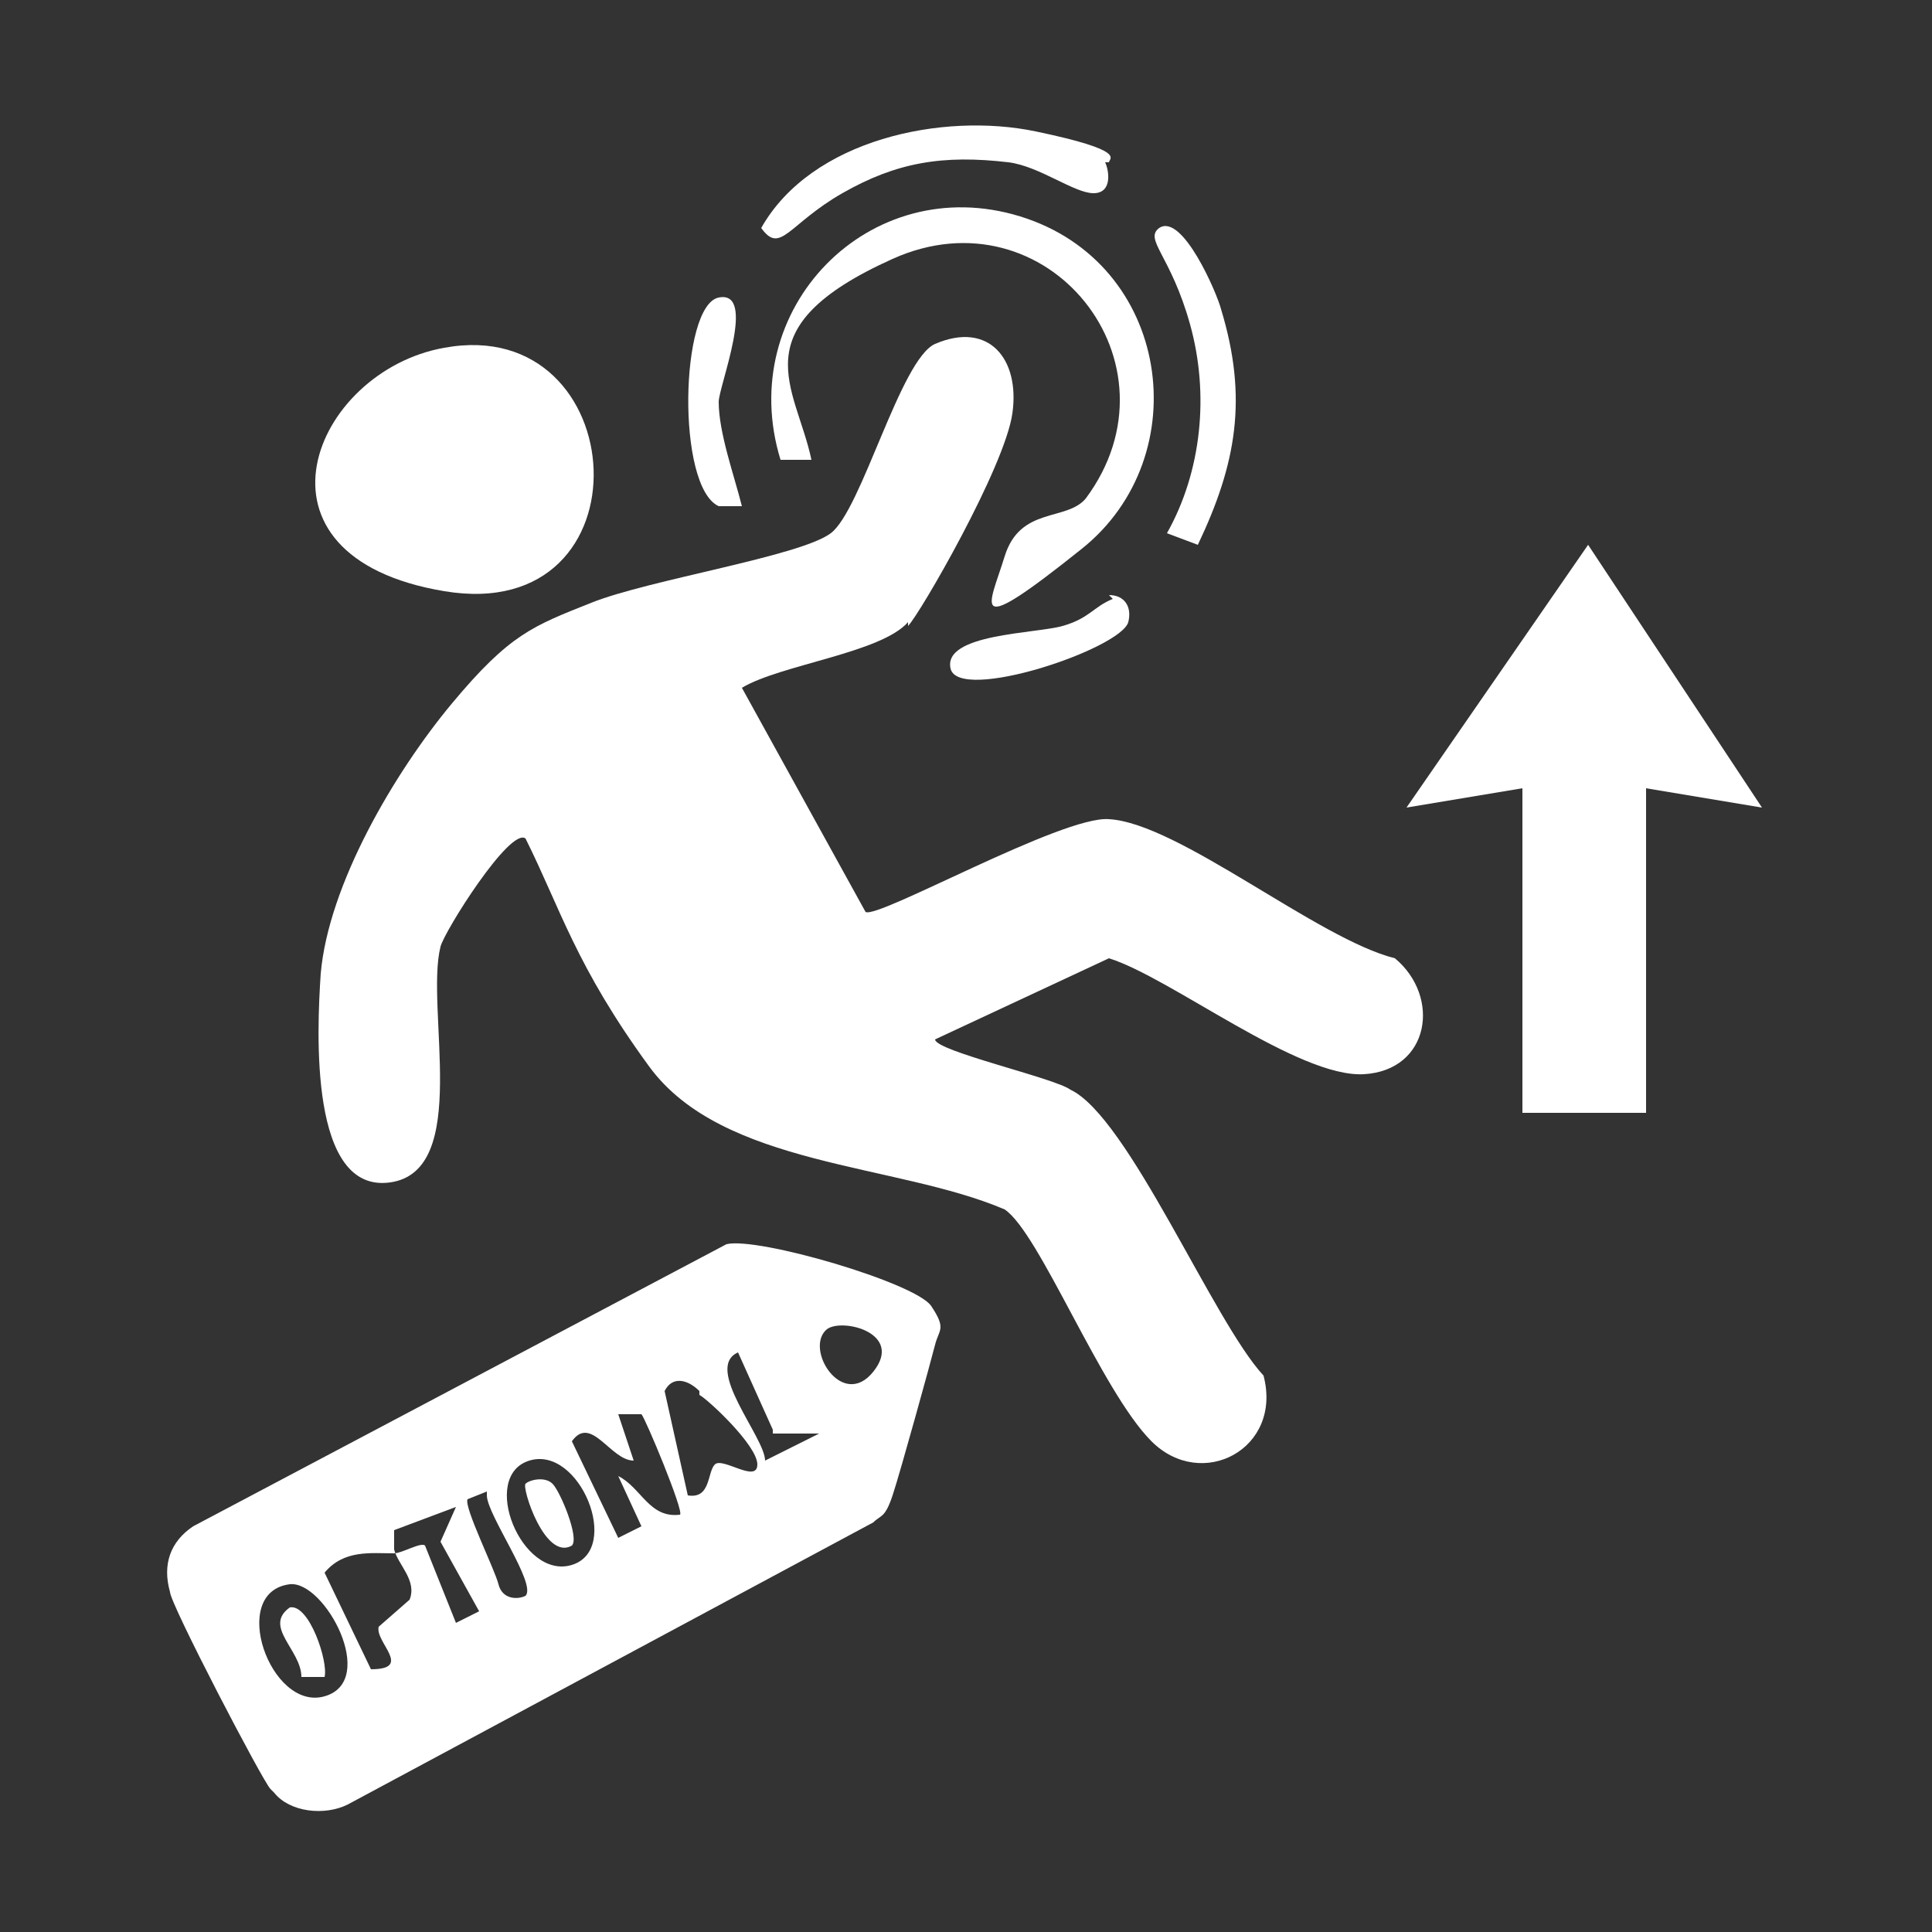
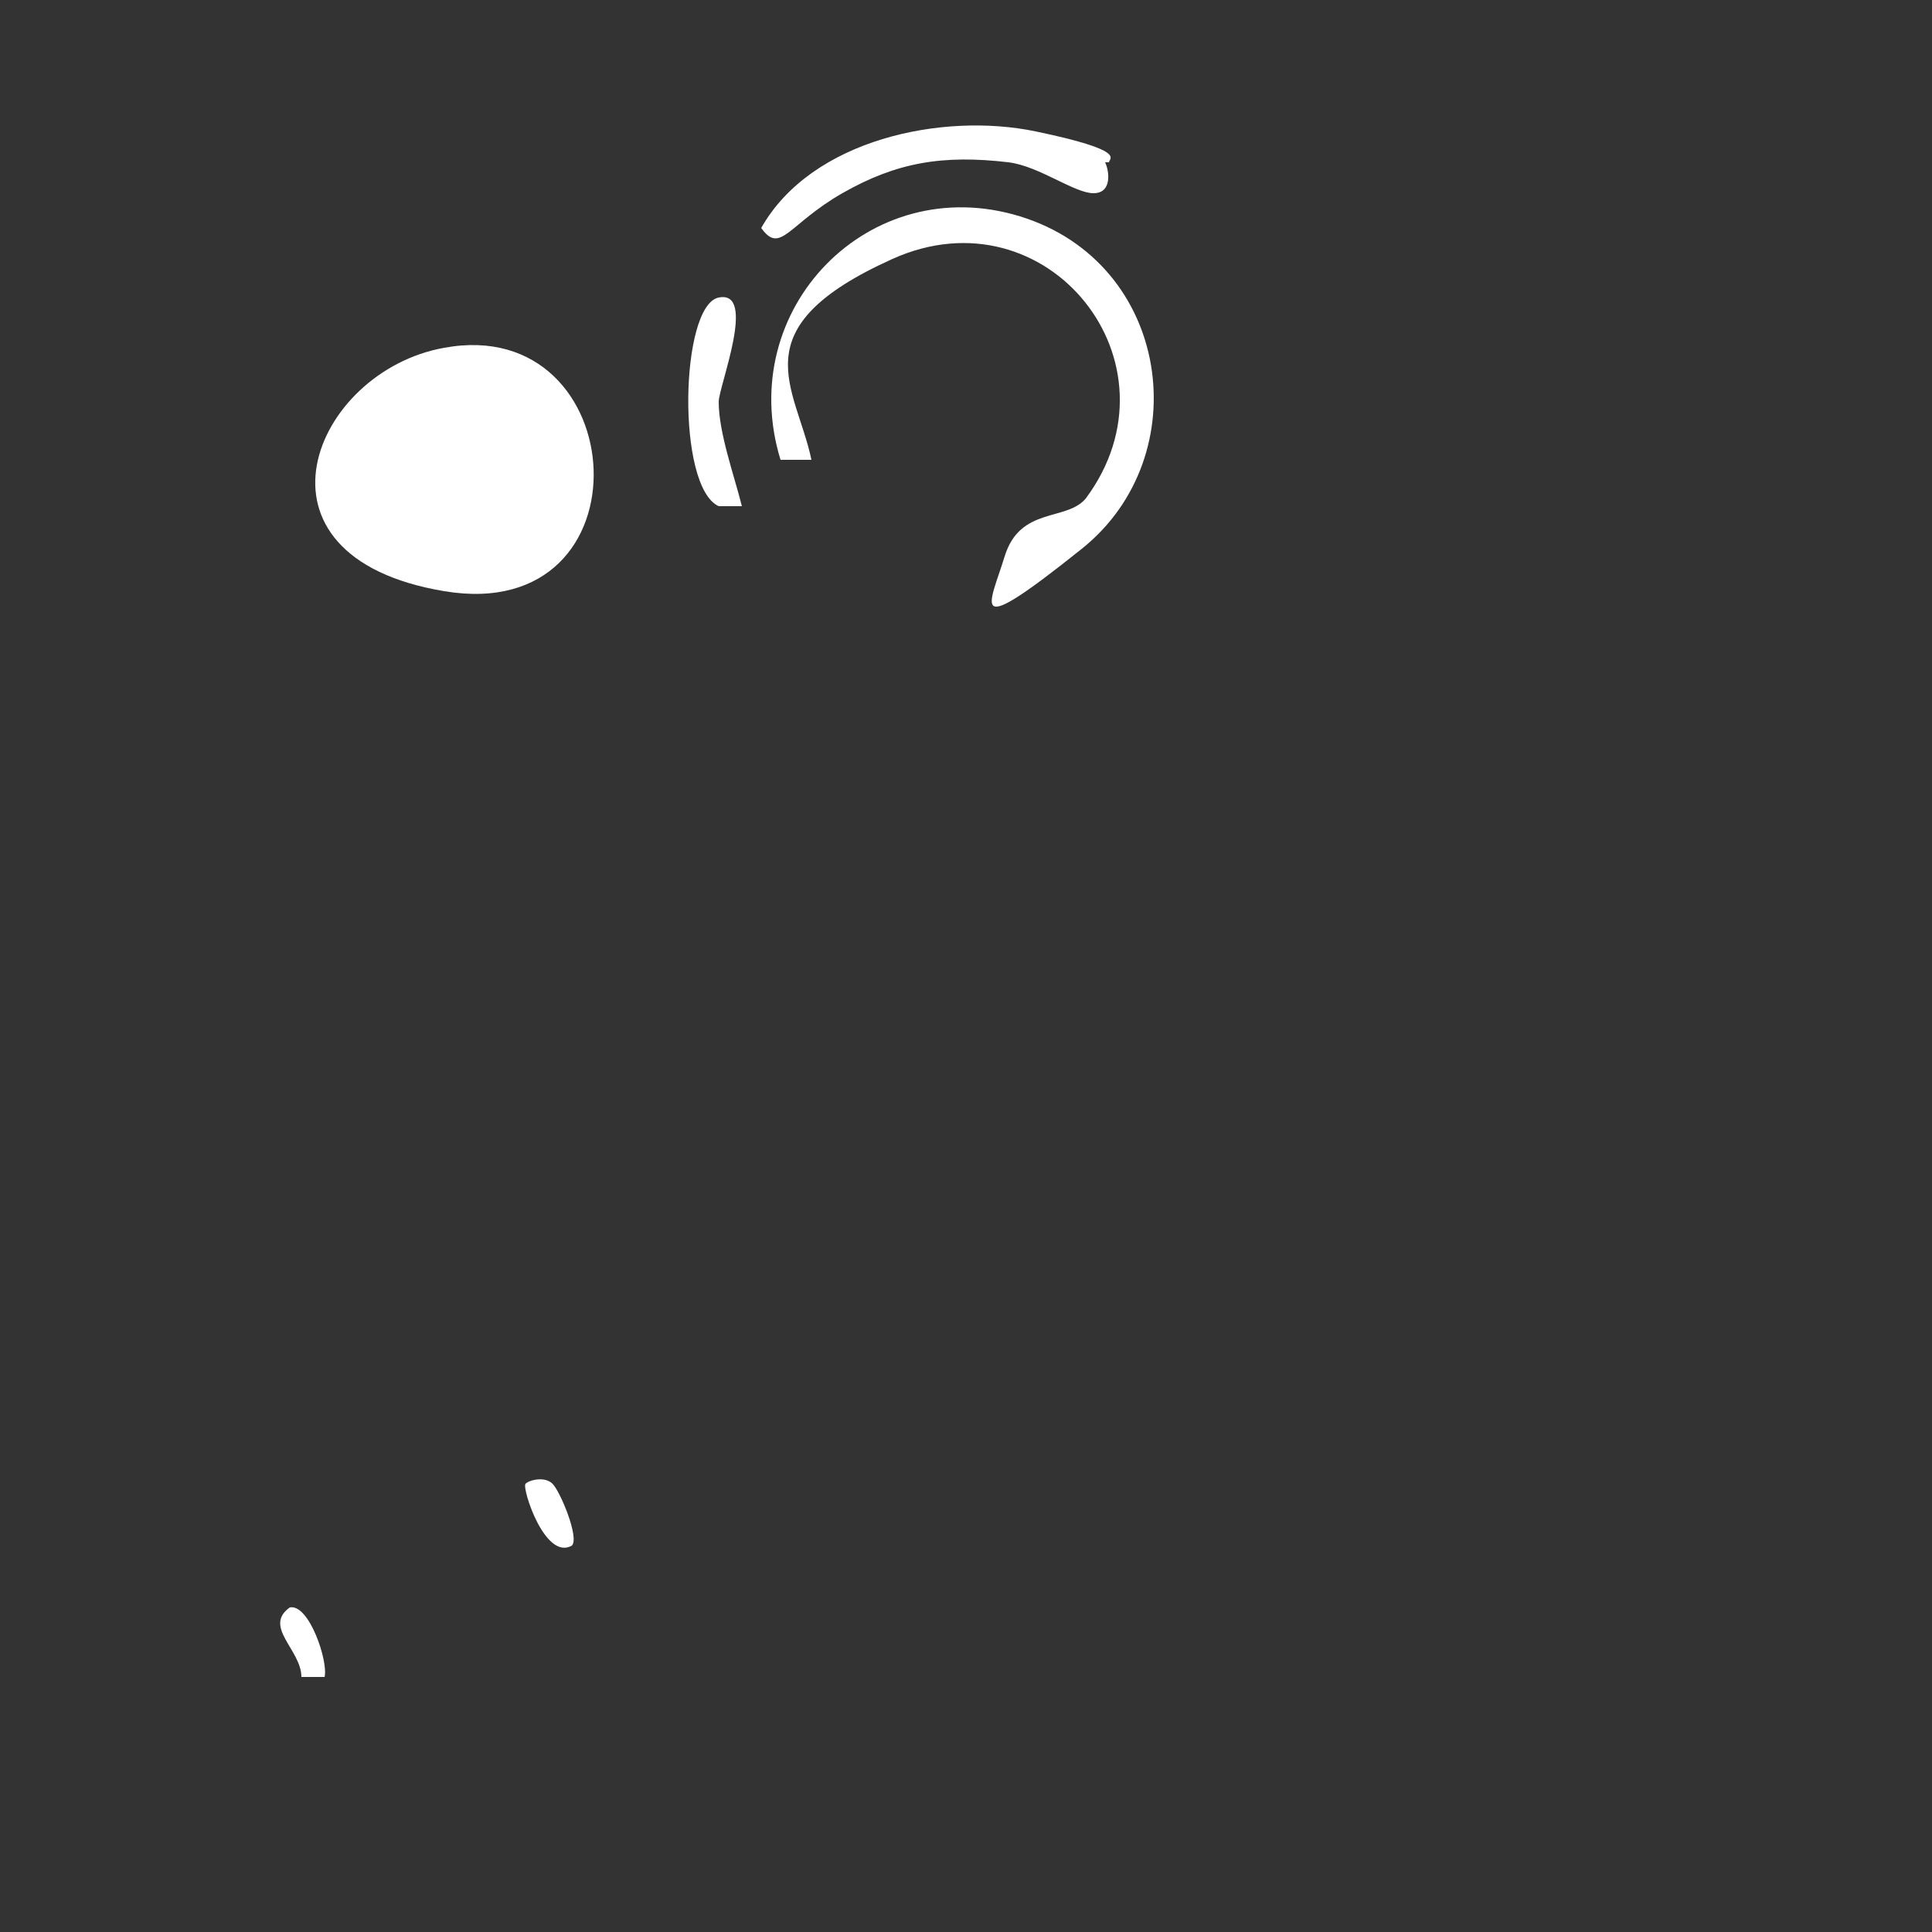
<svg xmlns="http://www.w3.org/2000/svg" id="Layer_1" version="1.1" viewBox="0 0 50 50">
  <rect x="0" y="0" width="50" height="50" fill="#333333" stroke="none" />
  <defs>
    <style>
      .st0 {
        fill: #fff;
      }
    </style>
  </defs>
-   <path class="st0" d="M23.5,16.1c-.7.8-3.3,1.1-4.3,1.7l3.2,5.8c.3.2,5.1-2.5,6.3-2.4,1.8.1,5.4,3.1,7.4,3.6,1.2,1,.9,2.9-.8,3s-5-2.5-6.6-3l-4.5,2.1c0,.3,3.1,1,3.5,1.3,1.5.7,3.7,6,5,7.4.5,1.9-1.6,3-2.9,1.7s-2.9-5.4-3.8-6c-2.8-1.2-7.3-1.1-9.2-3.7s-2.3-4.1-3.2-5.9c-.4-.3-2.1,2.4-2.2,2.8-.4,1.6.8,5.8-1.3,6.1s-1.9-3.9-1.8-5.4c.2-2.3,1.9-5.2,3.4-7s2.1-2,3.6-2.6,5.4-1.2,6.2-1.8,1.8-4.5,2.7-4.9c1.4-.6,2.2.4,2,1.8s-2.4,5.2-2.7,5.5Z" />
-   <path class="st0" d="M7,46.3c-.2-.2-2.6-4.8-2.6-5.1-.2-.7,0-1.3.6-1.7l13.8-7.3c.8-.2,4.9,1,5.3,1.6s.2.6.1,1-.9,3.3-1.1,3.9-.3.5-.5.7l-13.6,7.3c-.6.3-1.5.2-1.9-.3ZM21.4,34.4c-.6.5.4,2.1,1.2,1.1s-.8-1.4-1.2-1.1ZM20,37l-.9-2c-.9.4.7,2.2.7,2.8l1.4-.7h-1.2ZM18.1,36c-.3-.3-.7-.4-.9,0l.6,2.7c.6.1.5-.6.7-.8s1.1.5,1.1,0-1.3-1.7-1.5-1.8ZM16.6,36.6h-.6s.4,1.2.4,1.2c-.6,0-1.1-1.2-1.6-.5l1.2,2.5.6-.3-.6-1.3c.6.3.8,1.1,1.6,1,.1-.1-.9-2.5-1-2.6ZM13.7,37.8c-1.3.4-.2,3.1,1.1,2.7s.2-3.1-1.1-2.7ZM12.6,38.6l-.5.2c-.1.2.7,1.8.8,2.2s.5.4.7.3c.3-.3-1-2.1-1-2.6ZM10.2,40.2c.2,0,.7-.3.8-.2l.8,2,.6-.3-1-1.8.4-.9-1.6.6c0,.1,0,.4,0,.6-.6,0-1.3-.1-1.8.5l1.2,2.5c1.1,0,.1-.7.2-1.1l.8-.7c.2-.5-.3-.9-.4-1.3ZM7.5,41c-1.6.2-.5,3.3.9,2.9s0-3-.9-2.9Z" />
-   <polygon class="st0" points="39.4 20.4 36.4 20.9 41.1 14.1 45.6 20.9 42.6 20.4 42.6 28.8 39.4 28.8 39.4 20.4" />
  <path class="st0" d="M11.5,9c4.9-.9,5.4,7.2,0,6.3s-3.4-5.7,0-6.3Z" />
  <path class="st0" d="M21,11.9h-.8c-1.2-3.9,2.3-7.5,6.2-6.3s4.6,6.2,1.6,8.6-2.4,1.5-2,.2,1.6-.9,2.1-1.5c2.6-3.5-1-8-5-6.2s-2.5,3.3-2.1,5.2Z" />
  <path class="st0" d="M28.6,4.2c.1.2.2.8-.3.8s-1.4-.7-2.2-.8c-1.7-.2-2.9,0-4.3.8s-1.6,1.6-2.1.9c1.3-2.3,4.7-3,7.1-2.5s1.9.7,1.9.8Z" />
-   <path class="st0" d="M31,14.1l-.8-.3c.9-1.6,1.1-3.6.6-5.4s-1.2-2.2-.8-2.5c.6-.4,1.5,1.7,1.6,2.1.7,2.3.4,4-.6,6.1Z" />
  <path class="st0" d="M19.2,13.1h-.6c-1.1-.5-1-5.2,0-5.4s0,2.3,0,2.7c0,.8.4,1.9.6,2.7Z" />
-   <path class="st0" d="M28.7,15.4c.4,0,.6.3.5.7-.2.7-4.4,2.1-4.6,1.2s2.2-.9,2.9-1.1.8-.5,1.3-.7Z" />
  <path class="st0" d="M8.4,43.4h-.6c0-.7-1-1.3-.3-1.8.5-.1,1,1.4.9,1.8Z" />
  <path class="st0" d="M14.8,40c-.7.4-1.3-1.5-1.2-1.6s.5-.2.7,0,.7,1.4.5,1.6Z" />
</svg>